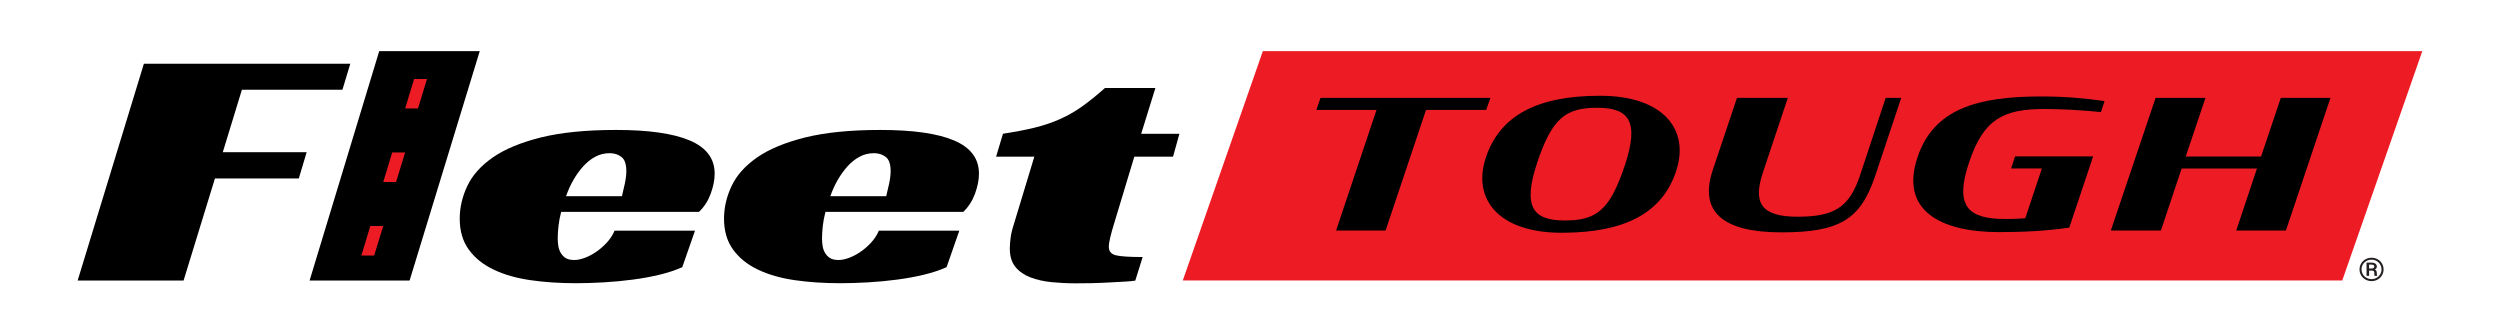
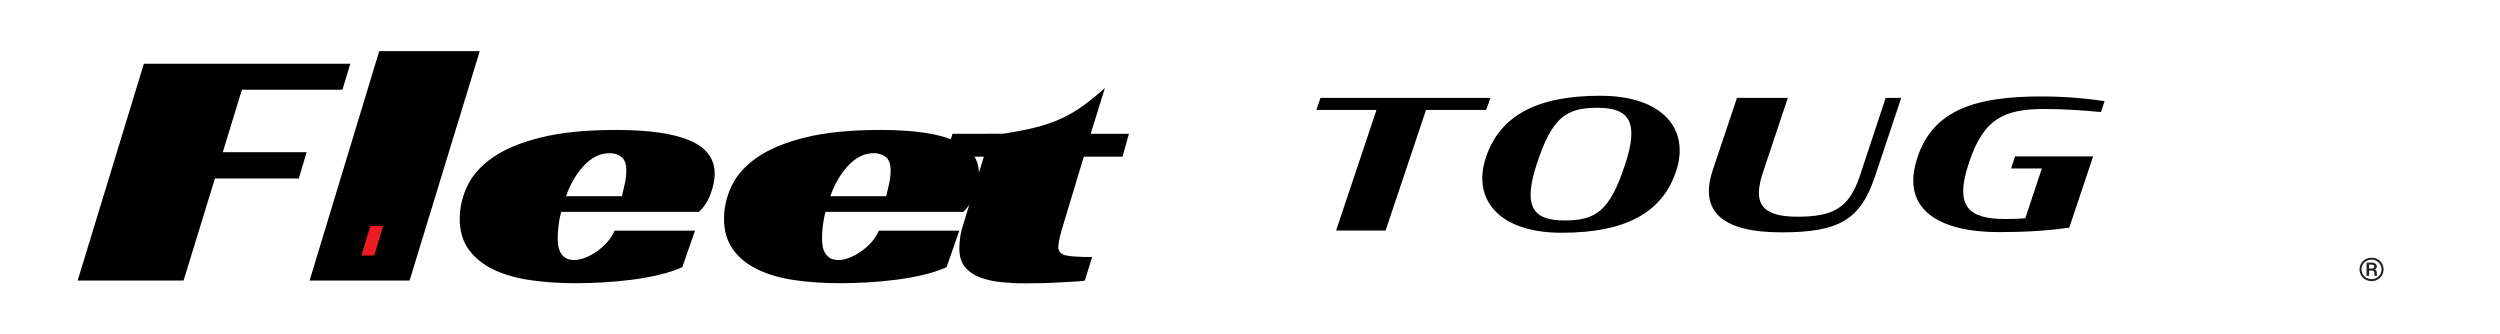
<svg xmlns="http://www.w3.org/2000/svg" viewBox="0 0 612 81.85" version="1.1" id="Layer_1">
  <defs>
    <style>
      .st0 {
        fill: #231f20;
      }

      .st1 {
        fill: #ed1c24;
      }
    </style>
  </defs>
  <path d="M577.61,65.95c0-.52.13-.99.39-1.44s.62-.79,1.08-1.04.95-.38,1.48-.38,1.03.13,1.48.38.82.6,1.07,1.04.39.92.39,1.44-.13.99-.39,1.44-.62.79-1.07,1.05-.95.38-1.49.38-1.03-.13-1.48-.38-.81-.6-1.07-1.04c-.26-.44-.39-.92-.39-1.44ZM582.99,65.95c0-.42-.1-.82-.31-1.18s-.5-.65-.88-.87c-.38-.22-.79-.33-1.25-.33s-.85.1-1.23.31c-.38.21-.68.5-.89.86-.22.37-.32.77-.32,1.2s.11.83.32,1.2c.21.37.51.66.89.87.38.21.79.32,1.23.32s.86-.11,1.24-.33c.38-.22.68-.51.89-.88s.32-.76.32-1.19ZM579.96,66.24v1.29h-.63v-3.25h1.17c.42,0,.75.09.99.26s.36.42.36.74c0,.3-.17.53-.5.69.18.07.31.18.38.32s.11.32.11.52,0,.36.02.44.03.16.06.22v.06h-.64c-.04-.09-.05-.33-.05-.74,0-.19-.05-.33-.14-.42s-.24-.13-.46-.13h-.66ZM579.96,65.73h.59c.19,0,.35-.04.48-.12s.19-.19.19-.33c0-.18-.05-.31-.15-.38s-.28-.11-.53-.12h-.59v.94Z" class="st0" />
  <path d="M35.22,15.61h50.53l-1.92,6.35h-24.61l-4.68,15.29h20.53l-1.92,6.43h-20.53l-7.68,24.99h-25.93L35.22,15.61Z" />
  <path d="M100.28,68.67h-24.49l17.04-56.15h24.61l-17.17,56.15Z" />
  <path d="M137.37,51.87c-.32,1.23-.54,2.4-.66,3.51-.12,1.12-.18,2.12-.18,3.01,0,.5.04,1.06.12,1.67.08.61.26,1.18.54,1.71.28.53.68.98,1.2,1.34.52.36,1.26.54,2.22.54.72,0,1.54-.17,2.46-.5.92-.33,1.84-.81,2.76-1.42.92-.61,1.8-1.36,2.64-2.26.84-.89,1.5-1.89,1.98-3.01h19.69l-3.12,8.94c-1.6.72-3.44,1.34-5.52,1.84-2.08.5-4.28.91-6.6,1.21-2.32.31-4.68.53-7.08.67-2.4.14-4.68.21-6.84.21-4,0-7.72-.25-11.16-.75-3.44-.5-6.44-1.36-9-2.59-2.56-1.22-4.58-2.85-6.06-4.89-1.48-2.03-2.22-4.55-2.22-7.56,0-2.73.62-5.4,1.86-8.02,1.24-2.62,3.32-4.94,6.24-6.98,2.92-2.03,6.84-3.66,11.76-4.89,4.92-1.22,11.06-1.84,18.42-1.84,8,0,14.02.86,18.07,2.59,4.04,1.73,6.06,4.43,6.06,8.11,0,1.5-.32,3.13-.96,4.89-.64,1.75-1.6,3.25-2.88,4.47h-33.73ZM153.33,41.93c0-1.73-.4-2.9-1.2-3.51-.8-.61-1.76-.92-2.88-.92-1.28,0-2.46.29-3.54.88-1.08.58-2.06,1.37-2.94,2.34-.88.98-1.68,2.09-2.4,3.34s-1.32,2.58-1.8,3.97h13.68c.16-.67.32-1.36.48-2.09.16-.61.3-1.28.42-2.01.12-.72.18-1.39.18-2.01Z" />
  <path d="M202.07,51.87c-.32,1.23-.54,2.4-.66,3.51-.12,1.12-.18,2.12-.18,3.01,0,.5.04,1.06.12,1.67.08.61.26,1.18.54,1.71.28.53.68.98,1.2,1.34.52.36,1.26.54,2.22.54.72,0,1.54-.17,2.46-.5.92-.33,1.84-.81,2.76-1.42.92-.61,1.8-1.36,2.64-2.26.84-.89,1.5-1.89,1.98-3.01h19.69l-3.12,8.94c-1.6.72-3.44,1.34-5.52,1.84-2.08.5-4.28.91-6.6,1.21-2.32.31-4.68.53-7.08.67-2.4.14-4.68.21-6.84.21-4,0-7.72-.25-11.16-.75-3.44-.5-6.44-1.36-9-2.59-2.56-1.22-4.58-2.85-6.06-4.89-1.48-2.03-2.22-4.55-2.22-7.56,0-2.73.62-5.4,1.86-8.02,1.24-2.62,3.32-4.94,6.24-6.98,2.92-2.03,6.84-3.66,11.76-4.89,4.92-1.22,11.06-1.84,18.42-1.84,8,0,14.02.86,18.07,2.59,4.04,1.73,6.06,4.43,6.06,8.11,0,1.5-.32,3.13-.96,4.89-.64,1.75-1.6,3.25-2.88,4.47h-33.73ZM218.03,41.93c0-1.73-.4-2.9-1.2-3.51-.8-.61-1.76-.92-2.88-.92-1.28,0-2.46.29-3.54.88-1.08.58-2.06,1.37-2.94,2.34-.88.98-1.68,2.09-2.4,3.34s-1.32,2.58-1.8,3.97h13.68c.16-.67.32-1.36.48-2.09.16-.61.3-1.28.42-2.01.12-.72.18-1.39.18-2.01Z" />
-   <path d="M245.52,32.74c2.96-.45,5.56-.95,7.8-1.5,2.24-.56,4.3-1.25,6.18-2.09,1.88-.84,3.68-1.87,5.4-3.09,1.72-1.22,3.58-2.73,5.58-4.51h12.36l-3.48,11.2h9.36l-1.56,5.6h-9.48l-4.92,16.29c-.4,1.28-.72,2.42-.96,3.43-.24,1-.36,1.78-.36,2.34,0,1.12.58,1.81,1.74,2.09,1.16.28,3.34.42,6.54.42l-1.8,5.77c-.56.11-1.42.19-2.58.25-1.16.05-2.44.13-3.84.21-1.4.08-2.84.14-4.32.17-1.48.03-2.78.04-3.9.04-2,0-3.96-.1-5.88-.29-1.92-.2-3.64-.59-5.16-1.17-1.52-.58-2.74-1.43-3.66-2.55-.92-1.11-1.38-2.62-1.38-4.51,0-.67.06-1.5.18-2.51.12-1,.38-2.12.78-3.34l5.04-16.63h-9.36l1.68-5.6Z" />
-   <path d="M102.33,26.56h-3.15l2.19-7.22h3.16l-2.21,7.22Z" class="st1" />
-   <path d="M96.97,44.55h-3.15l2.19-7.22h3.16l-2.21,7.22Z" class="st1" />
+   <path d="M245.52,32.74c2.96-.45,5.56-.95,7.8-1.5,2.24-.56,4.3-1.25,6.18-2.09,1.88-.84,3.68-1.87,5.4-3.09,1.72-1.22,3.58-2.73,5.58-4.51l-3.48,11.2h9.36l-1.56,5.6h-9.48l-4.92,16.29c-.4,1.28-.72,2.42-.96,3.43-.24,1-.36,1.78-.36,2.34,0,1.12.58,1.81,1.74,2.09,1.16.28,3.34.42,6.54.42l-1.8,5.77c-.56.11-1.42.19-2.58.25-1.16.05-2.44.13-3.84.21-1.4.08-2.84.14-4.32.17-1.48.03-2.78.04-3.9.04-2,0-3.96-.1-5.88-.29-1.92-.2-3.64-.59-5.16-1.17-1.52-.58-2.74-1.43-3.66-2.55-.92-1.11-1.38-2.62-1.38-4.51,0-.67.06-1.5.18-2.51.12-1,.38-2.12.78-3.34l5.04-16.63h-9.36l1.68-5.6Z" />
  <path d="M91.61,62.55h-3.15l2.19-7.22h3.16l-2.21,7.22Z" class="st1" />
  <g>
-     <polygon points="289.55 68.65 573.39 68.65 592.98 12.52 309.15 12.51 289.55 68.65" class="st1" />
    <g>
      <path d="M323.26,23.96h41.61l-1.06,2.95h-14.72l-9.9,29.53h-12.12l9.9-29.53h-14.72l1.01-2.95Z" />
      <path d="M363.76,38.49c3.43-10.17,12.46-15.05,27.95-15.05s22.01,8.32,18.59,18.49c-3.38,10.17-12.45,15.05-28,15.05s-21.96-8.32-18.54-18.49ZM397.75,40.51c3.62-10.83,1.01-14.13-6.76-14.13s-11.05,2.6-14.68,13.42c-3.62,10.87-1.06,14.17,6.76,14.17s11.05-2.6,14.68-13.47Z" />
      <path d="M419.32,41.52l5.89-17.56h12.45l-6.08,18.22c-2.51,7.44-.53,10.87,8.45,10.87s12.55-2.29,15.16-9.68l6.42-19.41h3.81l-6.42,19.23c-3.57,10.56-8.69,13.69-22.93,13.69s-20.28-4.97-16.75-15.36Z" />
      <path d="M469.42,38.44c3.96-11.75,14.58-14.83,30.27-14.83,5.6,0,10.86.44,15.5,1.14l-.87,2.68c-4.54-.44-9.41-.75-13.85-.75-10.14,0-14.92,2.55-18.44,13.07-3.62,10.74-.29,13.86,8.88,13.86,1.69,0,3.23-.04,4.88-.18l4.06-12.19h-7.53l.96-2.95h19.12l-5.84,17.43c-5.75.84-11.49,1.1-17.23,1.1-14.39,0-24.33-5.37-19.89-18.4Z" />
-       <path d="M552.5,41.26h-18.44l-5.07,15.18h-12.26l10.96-32.48h12.21l-4.83,14.35h18.44l4.83-14.35h12.16l-10.91,32.48h-12.16l5.07-15.18Z" />
    </g>
  </g>
</svg>